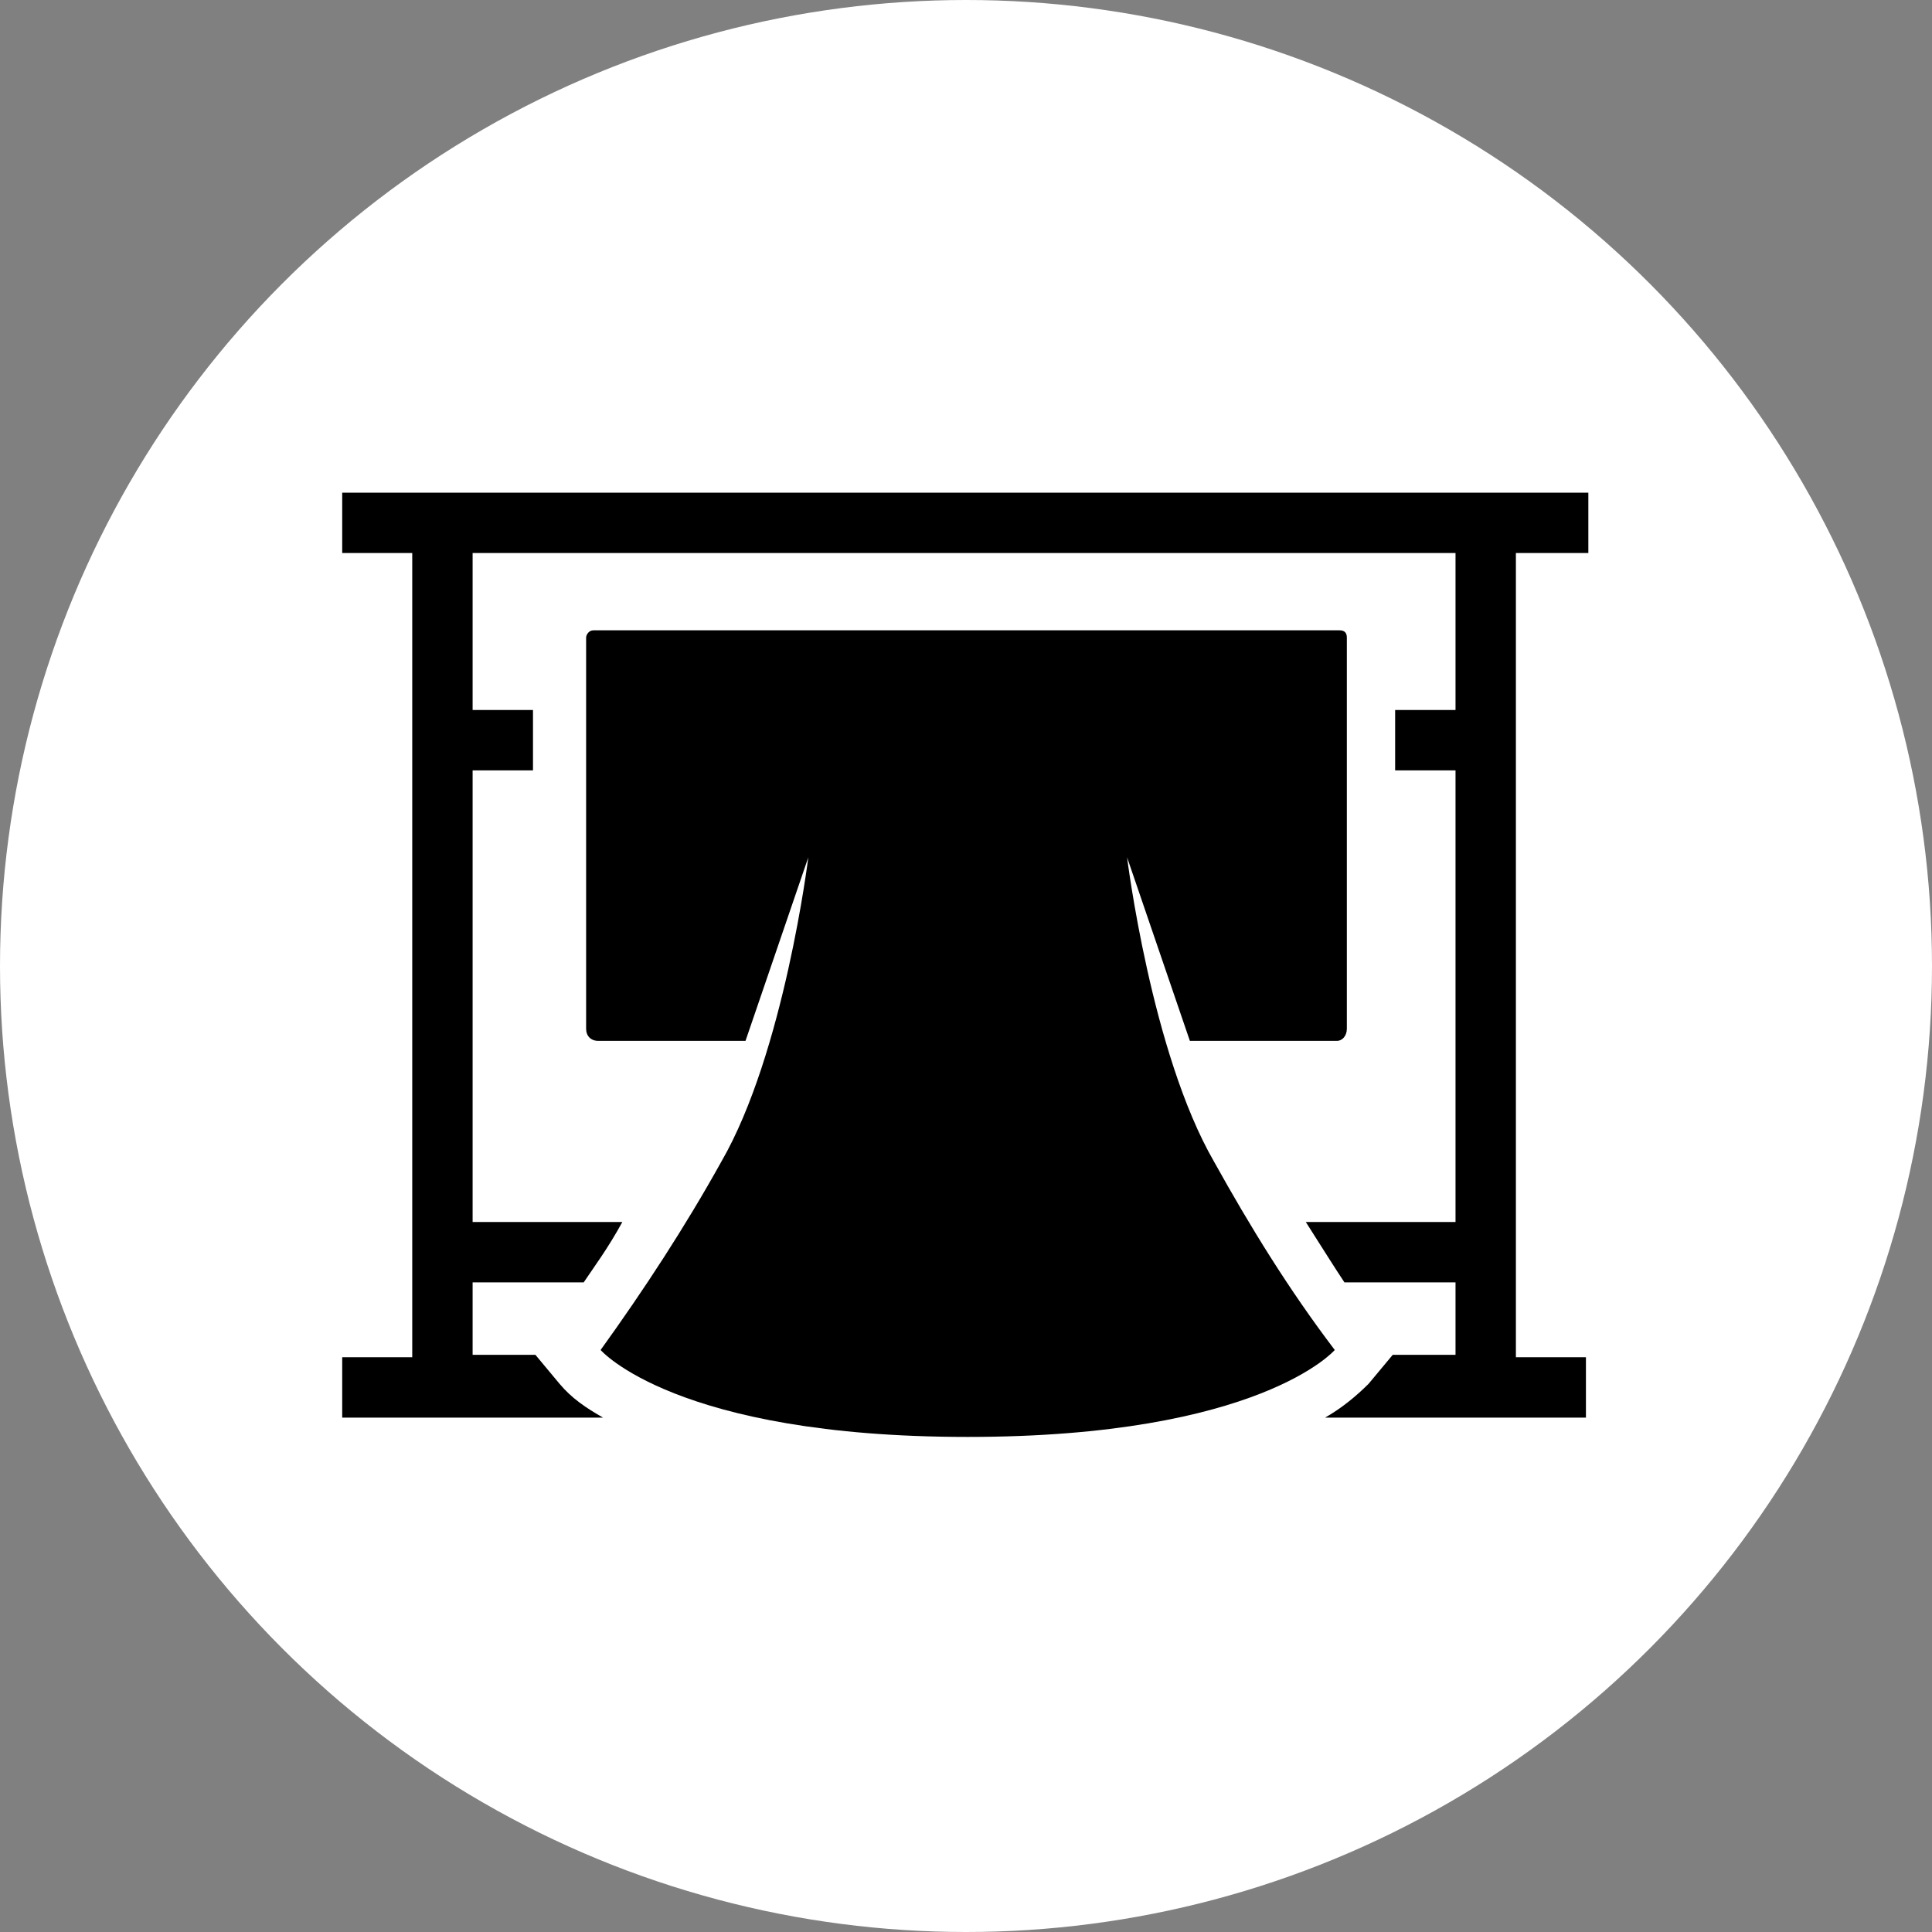
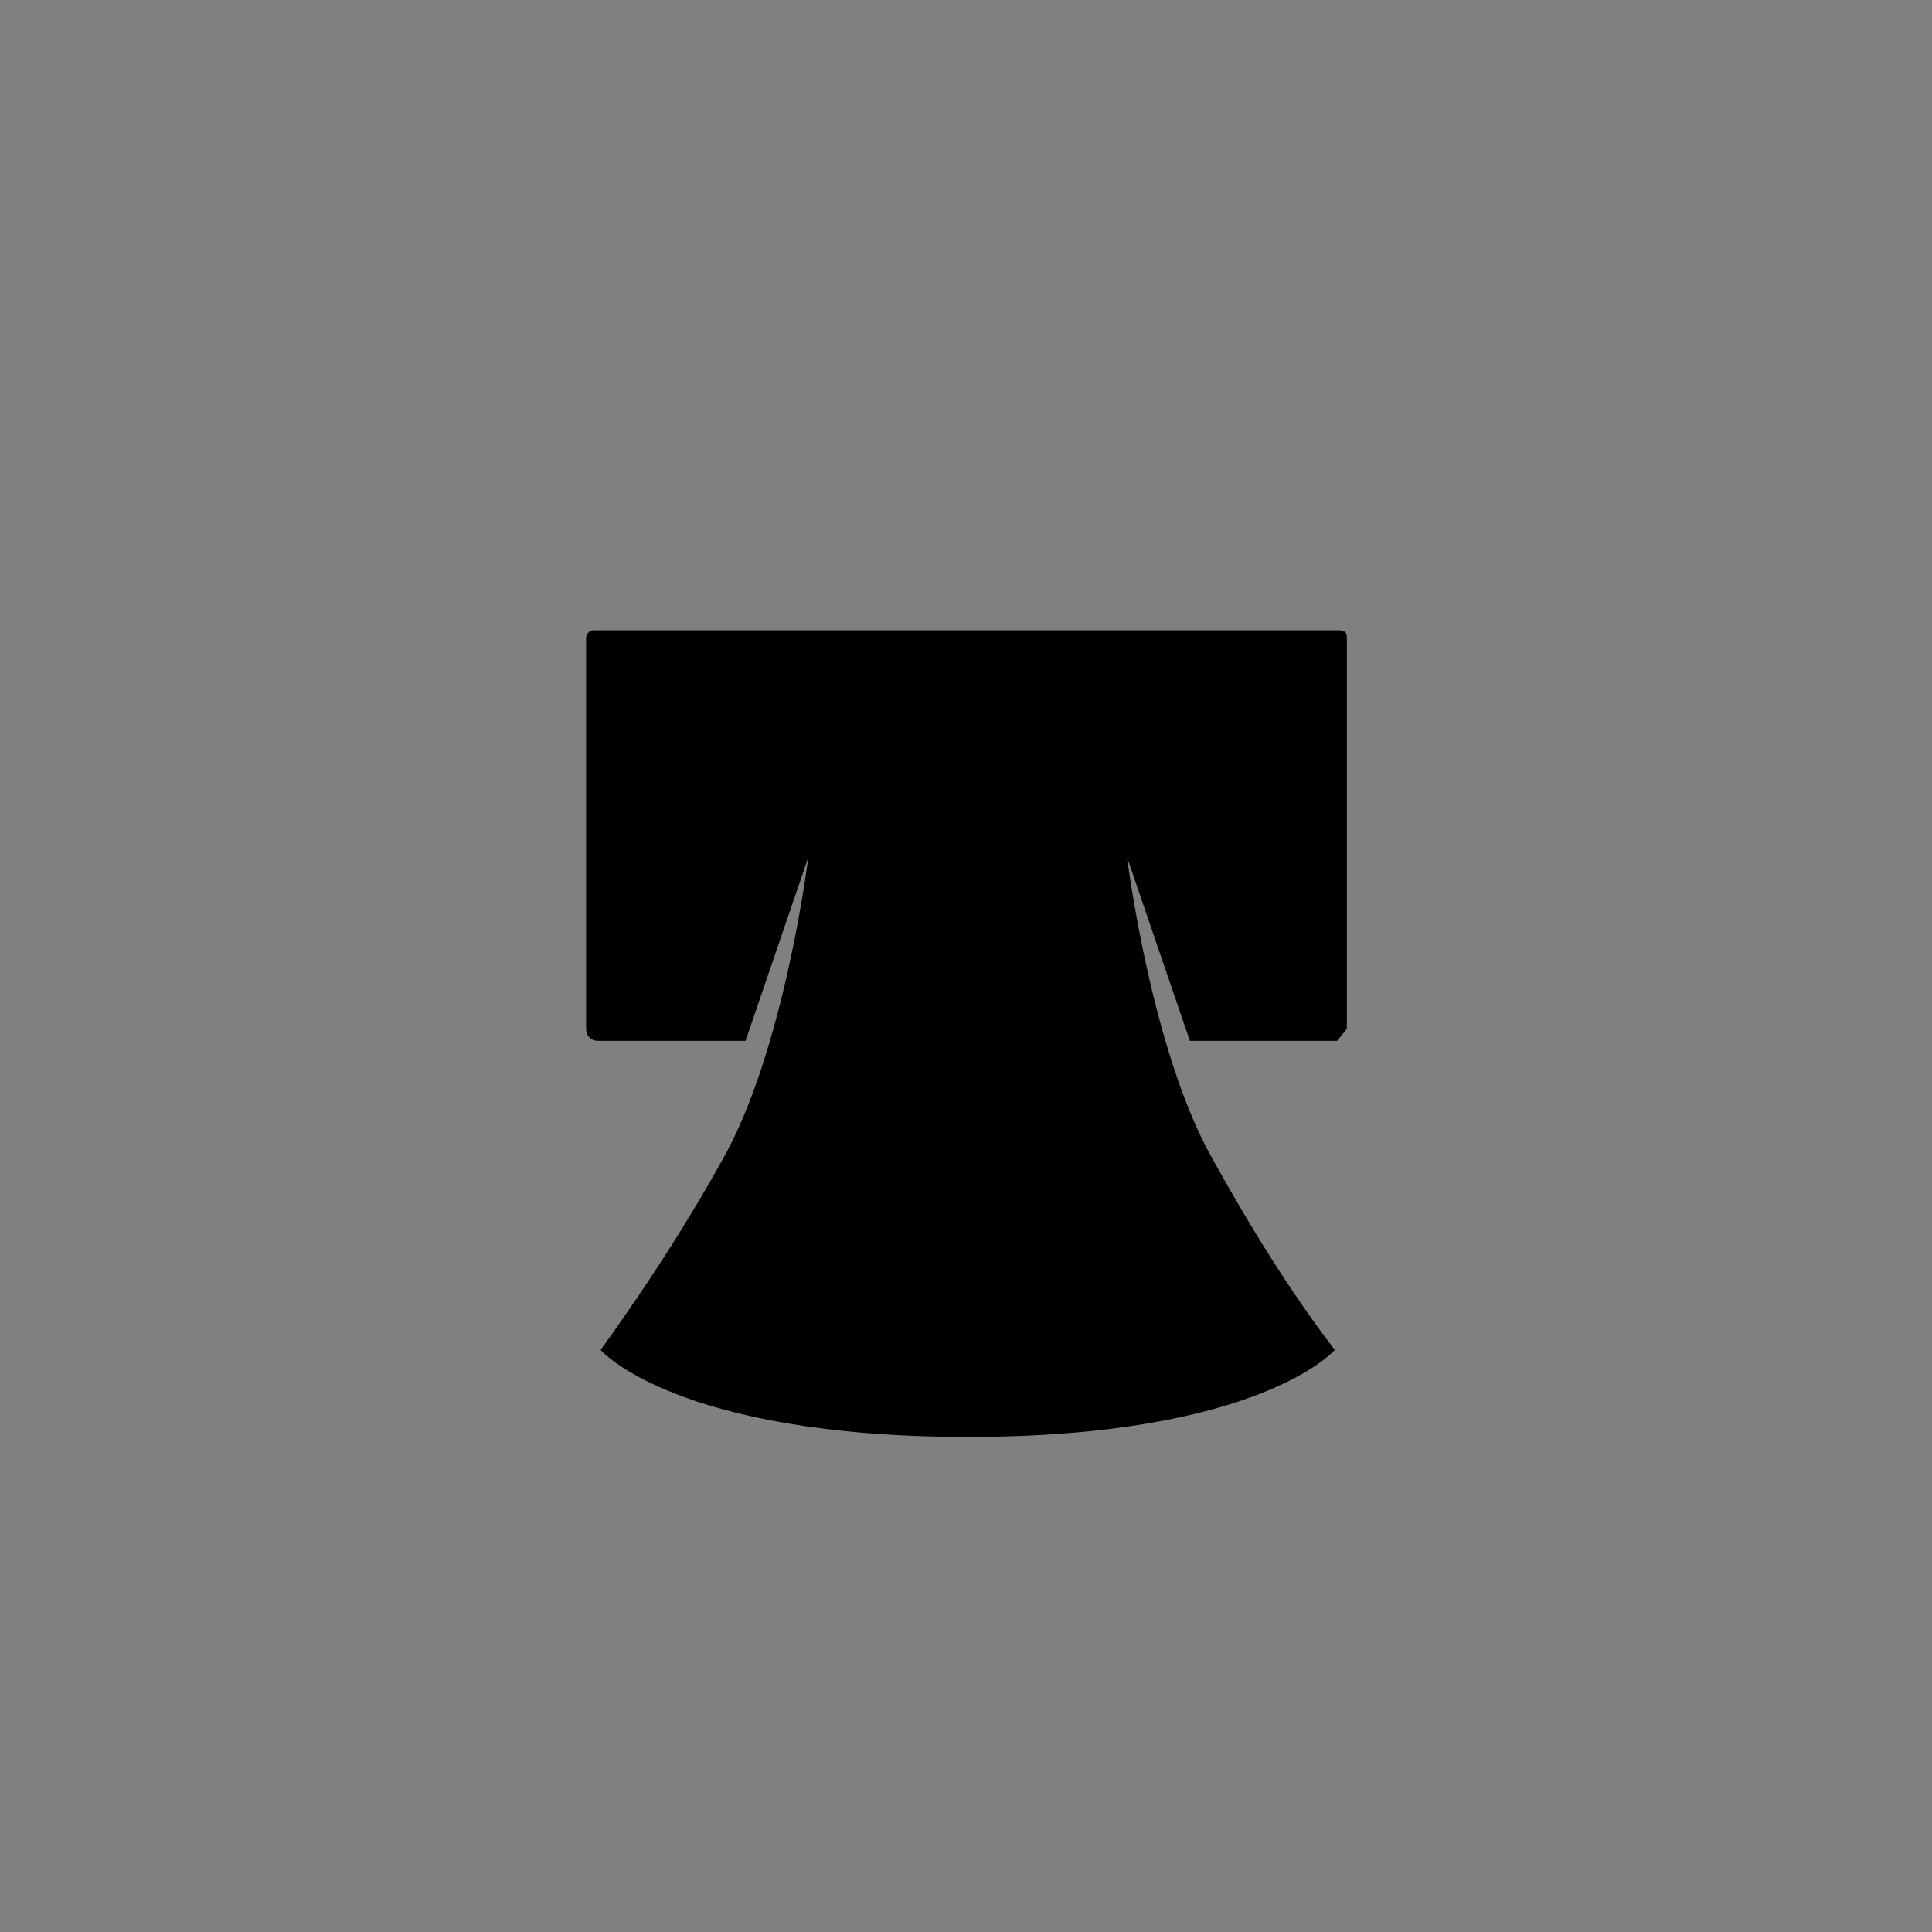
<svg xmlns="http://www.w3.org/2000/svg" id="_レイヤー_1" width="80" height="80" viewBox="0 0 80 80">
  <rect x="0" y="0" width="80" height="80" fill="#808080" stroke="none" />
  <defs>
    <style>.cls-1,.cls-2{stroke-width:0px;}.cls-2{fill:#fff;}</style>
  </defs>
  <g id="ico_plan_kitsuke">
-     <circle id="_楕円形_8" class="cls-2" cx="40" cy="40" r="40" />
-     <path class="cls-1" d="m65.77,22.9v-2.5H14.17v2.5h2.9v33.3h-2.9v2.5h10.8c-.7-.4-1.3-.8-1.8-1.4l-1-1.2h-2.6v-3h4.6c.4-.6,1-1.4,1.6-2.5h-6.2v-18.7h2.5v-2.5h-2.5v-6.5h40.7v6.5h-2.5v2.5h2.5v18.7h-6.2c.7,1.1,1.2,1.9,1.6,2.5h4.6v3h-2.6l-1,1.2c-.5.5-1.1,1-1.8,1.4h10.8v-2.5h-2.9V22.9h3Z" />
-     <path class="cls-1" d="m55.77,42.6v-16.2c0-.2-.1-.3-.3-.3h-30.9c-.2,0-.3.2-.3.3h0v16.2c0,.3.2.5.5.5h6.1l2.6-7.6s-1,8.1-3.6,12.6c-1.5,2.7-3.2,5.3-5,7.8,0,0,3.1,3.6,15.2,3.6s15.2-3.6,15.2-3.6c-1.9-2.5-3.5-5.1-5-7.8-2.6-4.5-3.6-12.6-3.6-12.6l2.6,7.6h6.1c.2,0,.4-.2.4-.5" />
+     <path class="cls-1" d="m55.77,42.6v-16.2c0-.2-.1-.3-.3-.3h-30.9c-.2,0-.3.2-.3.3h0v16.2c0,.3.2.5.5.5h6.1l2.6-7.6s-1,8.1-3.6,12.6c-1.5,2.7-3.2,5.3-5,7.8,0,0,3.1,3.6,15.2,3.6s15.2-3.6,15.2-3.6c-1.9-2.5-3.5-5.1-5-7.8-2.6-4.5-3.6-12.6-3.6-12.6l2.6,7.6h6.1" />
  </g>
</svg>